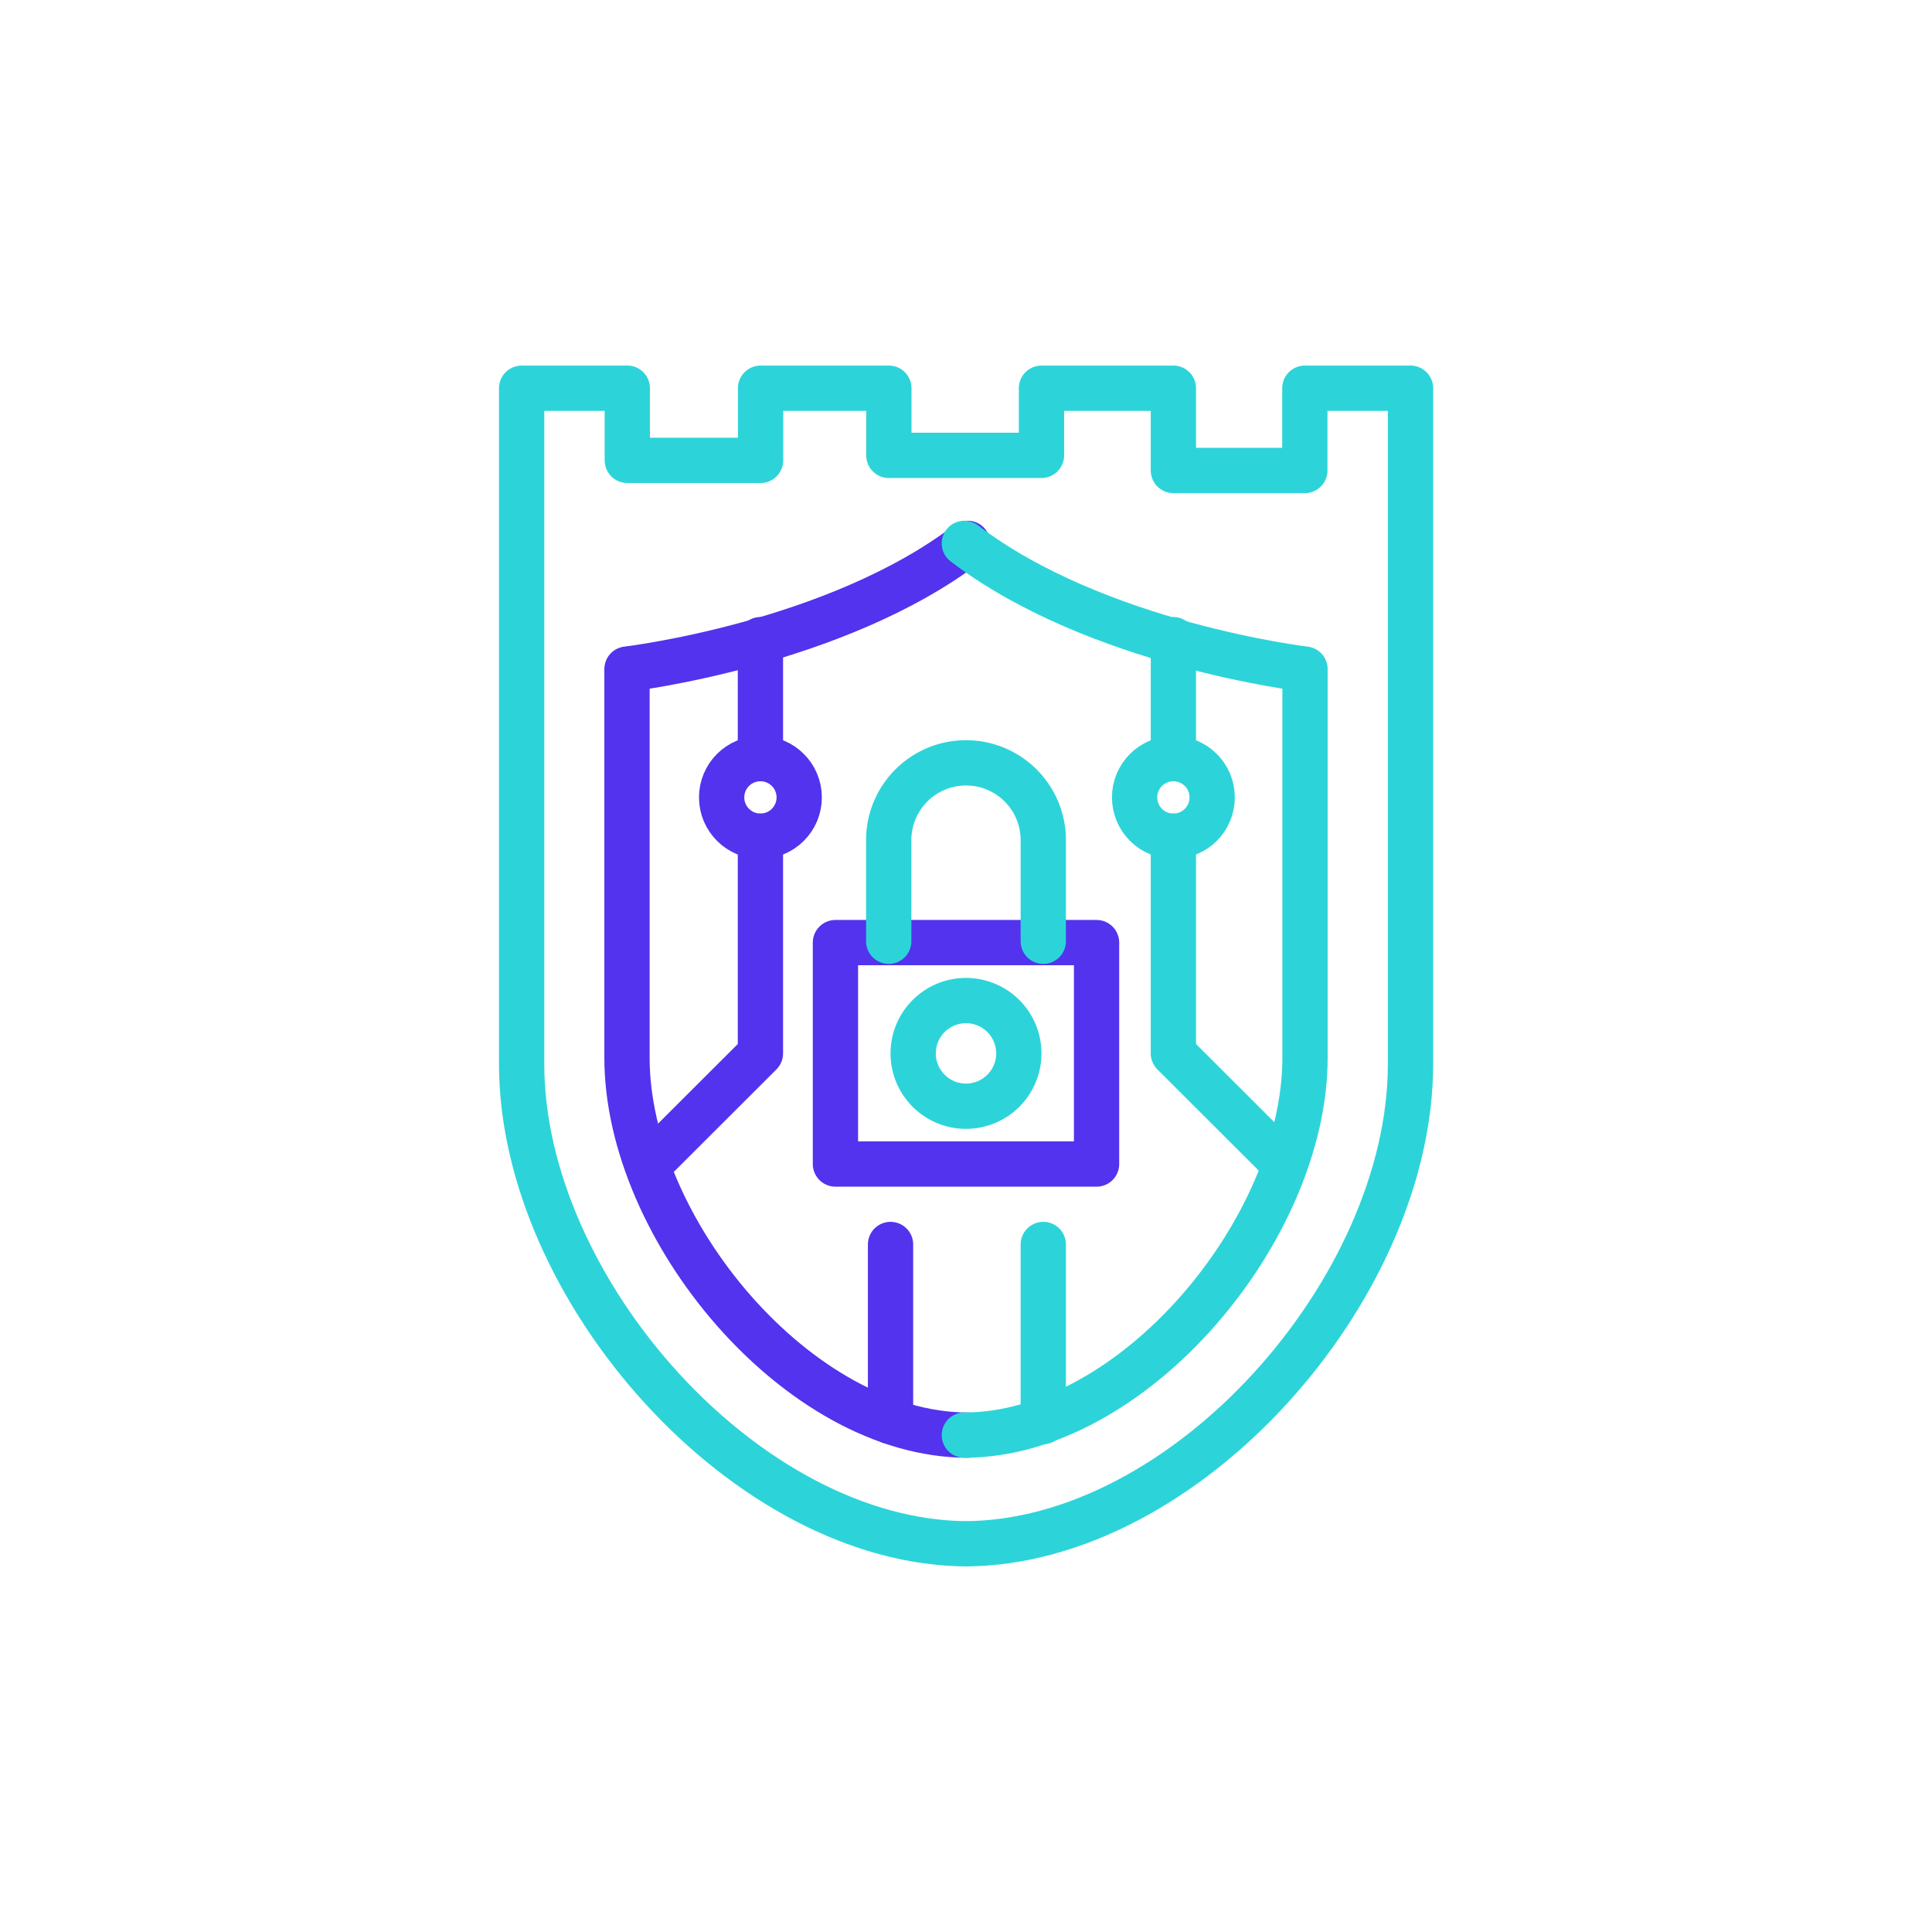
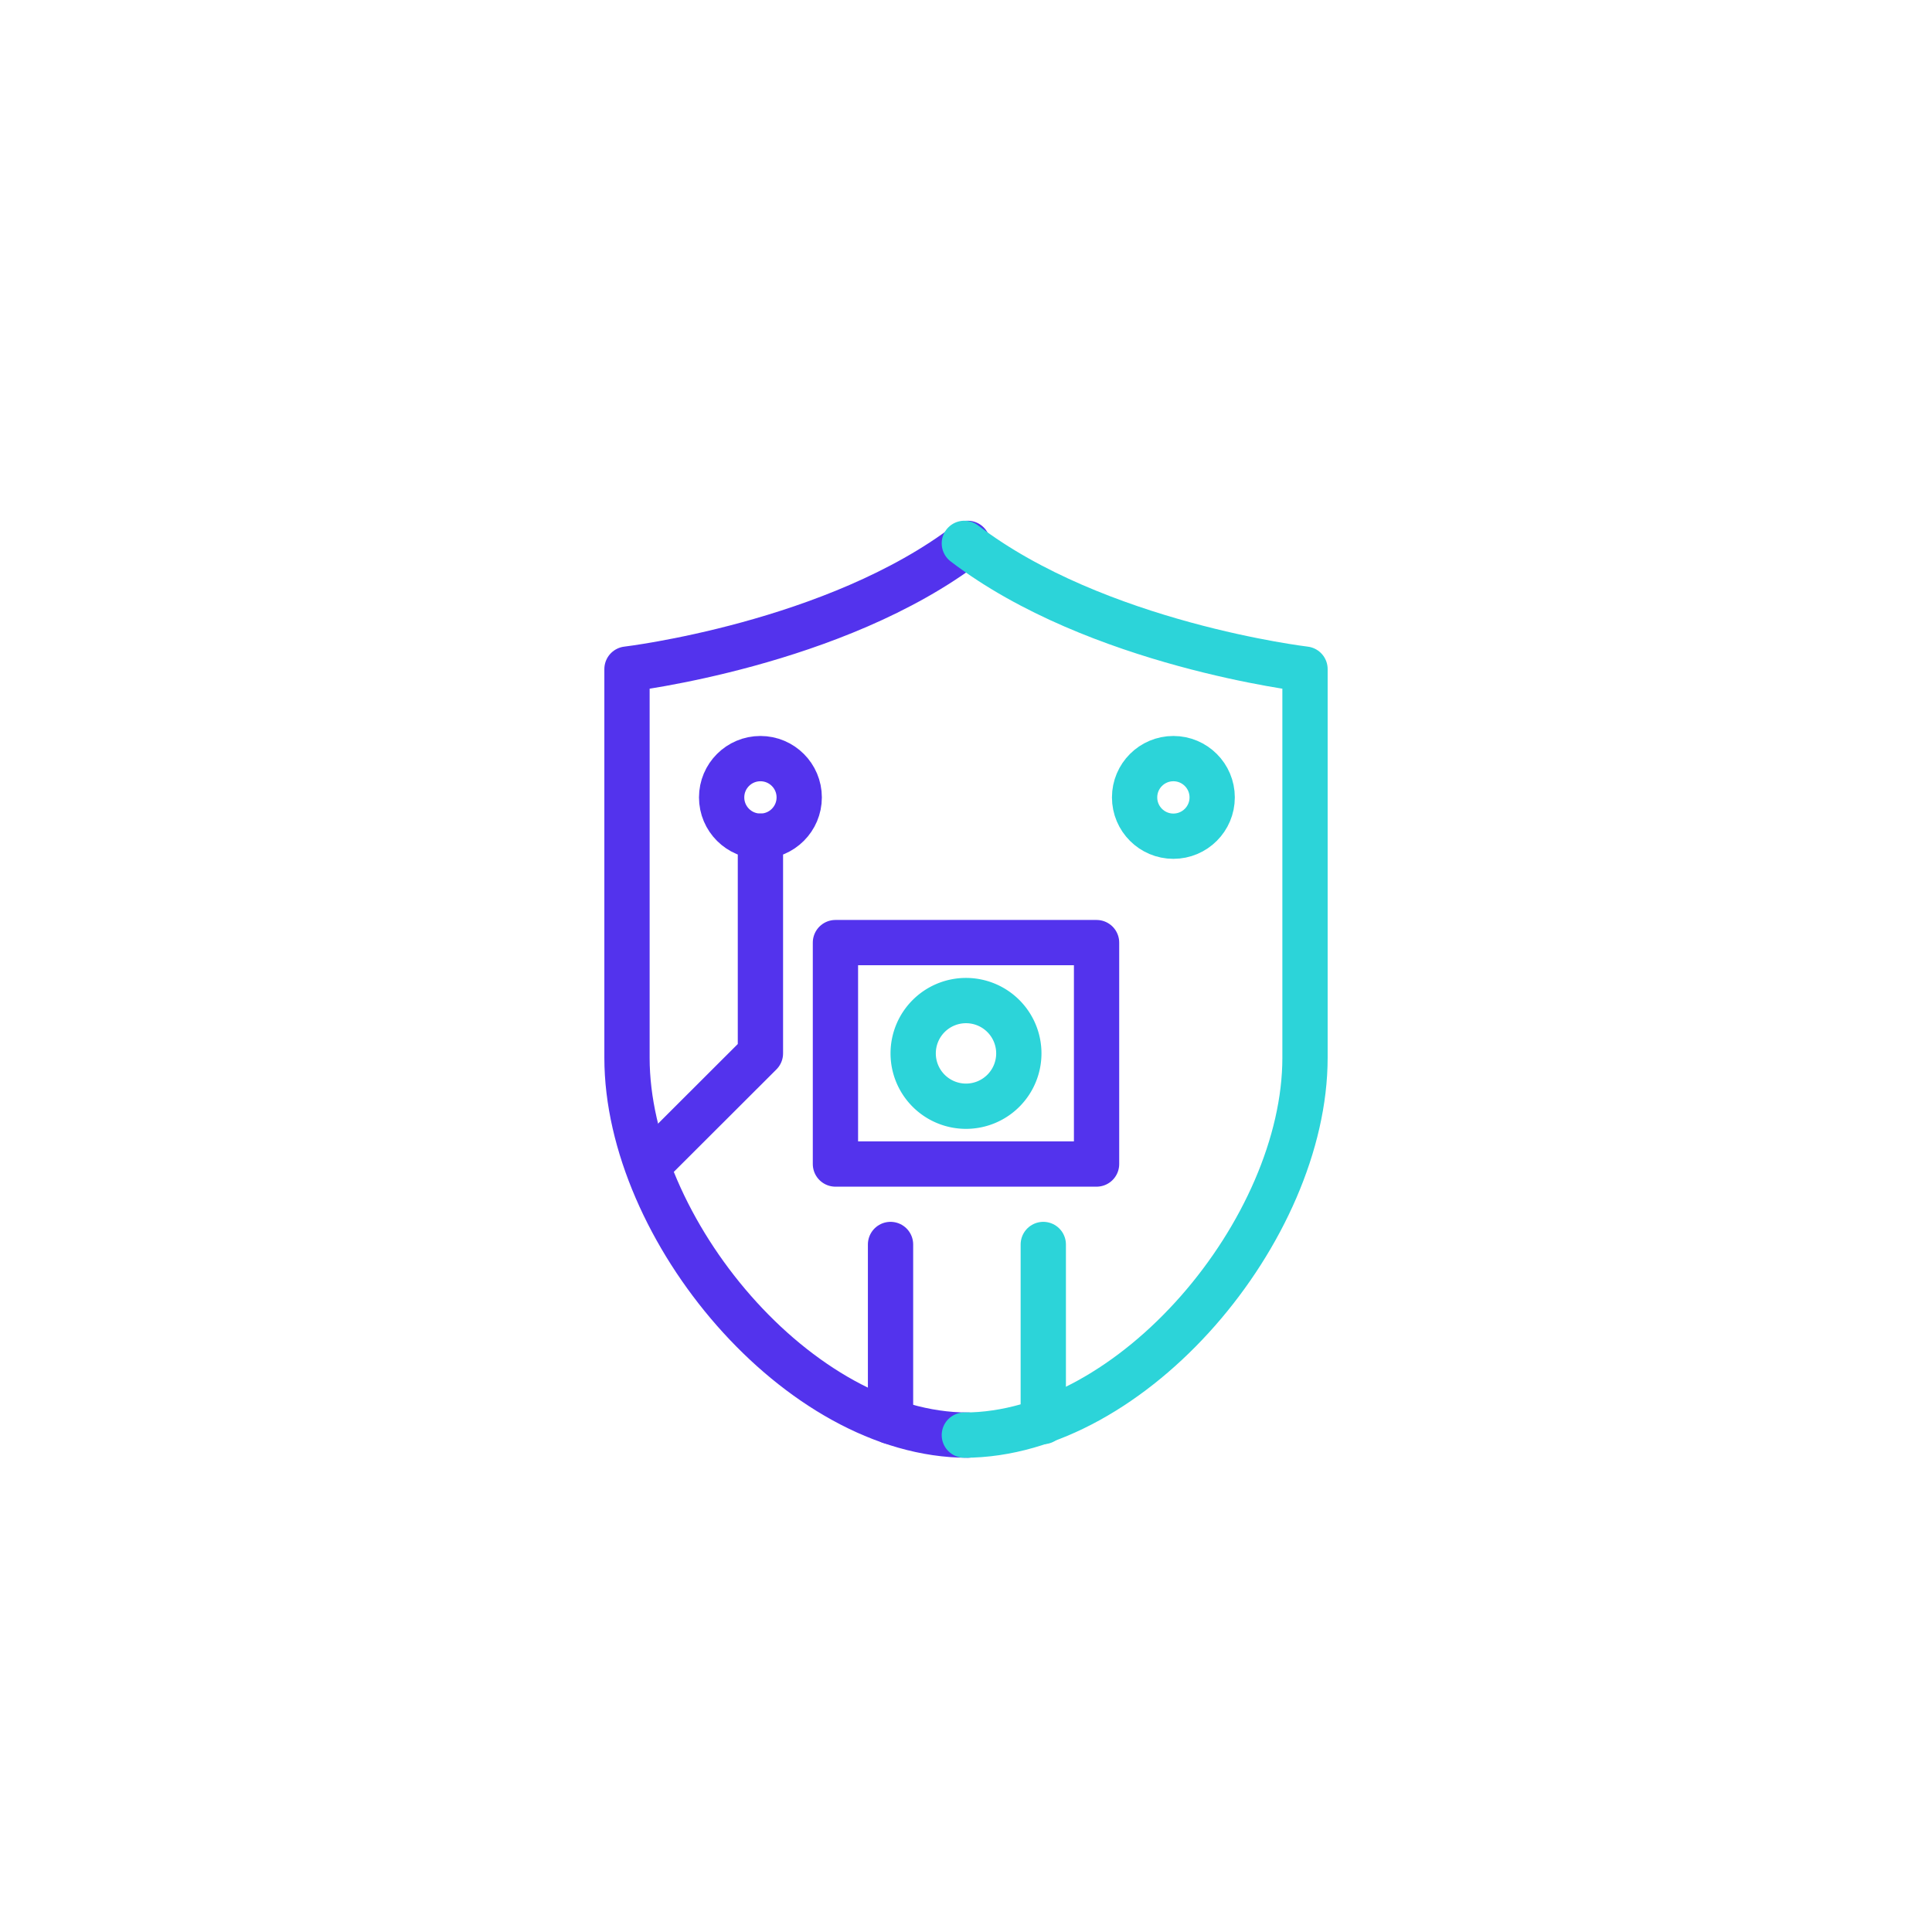
<svg xmlns="http://www.w3.org/2000/svg" width="128" height="128" viewBox="0 0 128 128">
  <title>advanced-security</title>
  <g style="isolation: isolate">
    <g id="3a8e61f1-a814-4547-a155-c46cdd46bc89" data-name="figures and interactions">
      <g>
        <g>
          <rect x="55.35" y="62.45" width="17.3" height="14.67" style="fill: none;stroke: #5333ed;stroke-linecap: round;stroke-linejoin: round;stroke-width: 3px" />
-           <path d="M58.88,62.36v-6.7a5.12,5.12,0,1,1,10.24,0v6.7" style="fill: none;stroke: #2cd4d9;stroke-linecap: round;stroke-linejoin: round;stroke-width: 3px;mix-blend-mode: multiply" />
          <g style="mix-blend-mode: multiply">
            <path d="M64,67.79a2,2,0,1,1-2,2,2,2,0,0,1,2-2m0-3a5,5,0,1,0,5,5,5,5,0,0,0-5-5Z" style="fill: #2cd4d9" />
          </g>
          <path d="M64.11,36c-8.76,6.7-22.57,8.33-22.57,8.33V70.08c0,11.36,11.37,25,22.57,25" style="fill: none;stroke: #5333ed;stroke-linecap: round;stroke-linejoin: round;stroke-width: 3px" />
          <path d="M63.89,36c8.76,6.7,22.57,8.33,22.57,8.33V70.08c0,11.36-11.37,25-22.57,25" style="fill: none;stroke: #2cd4d9;stroke-linecap: round;stroke-linejoin: round;stroke-width: 3px;mix-blend-mode: multiply" />
          <circle cx="77.74" cy="52.83" r="2.57" style="fill: none;stroke: #2cd4d9;stroke-linecap: round;stroke-linejoin: round;stroke-width: 3px" />
-           <line x1="77.74" y1="50.26" x2="77.74" y2="42.38" style="fill: none;stroke: #2cd4d9;stroke-linecap: round;stroke-linejoin: round;stroke-width: 3px" />
-           <polyline points="77.74 55.4 77.74 69.79 84.77 76.81" style="fill: none;stroke: #2cd4d9;stroke-linecap: round;stroke-linejoin: round;stroke-width: 3px" />
          <line x1="69.12" y1="82.45" x2="69.12" y2="94.18" style="fill: none;stroke: #2cd4d9;stroke-linecap: round;stroke-linejoin: round;stroke-width: 3px" />
          <circle cx="50.38" cy="52.83" r="2.57" style="fill: none;stroke: #5333ed;stroke-linecap: round;stroke-linejoin: round;stroke-width: 3px" />
-           <line x1="50.38" y1="50.26" x2="50.38" y2="42.38" style="fill: none;stroke: #5333ed;stroke-linecap: round;stroke-linejoin: round;stroke-width: 3px" />
          <polyline points="50.38 55.4 50.38 69.79 43.35 76.81" style="fill: none;stroke: #5333ed;stroke-linecap: round;stroke-linejoin: round;stroke-width: 3px" />
          <line x1="59" y1="82.45" x2="59" y2="94.18" style="fill: none;stroke: #5333ed;stroke-linecap: round;stroke-linejoin: round;stroke-width: 3px" />
        </g>
-         <path d="M64.15,102.28c-14.68,0-29.59-16.88-29.59-31.78V25.72h7V30.5h8.83V25.72h8.5v4.45H69V25.72h8.74v5.45h8.71V25.72h7V70.5c0,14.9-14.9,31.78-29.59,31.78" style="fill: none;stroke: #2cd4d9;stroke-linecap: round;stroke-linejoin: round;stroke-width: 3px;mix-blend-mode: multiply" />
      </g>
    </g>
  </g>
</svg>